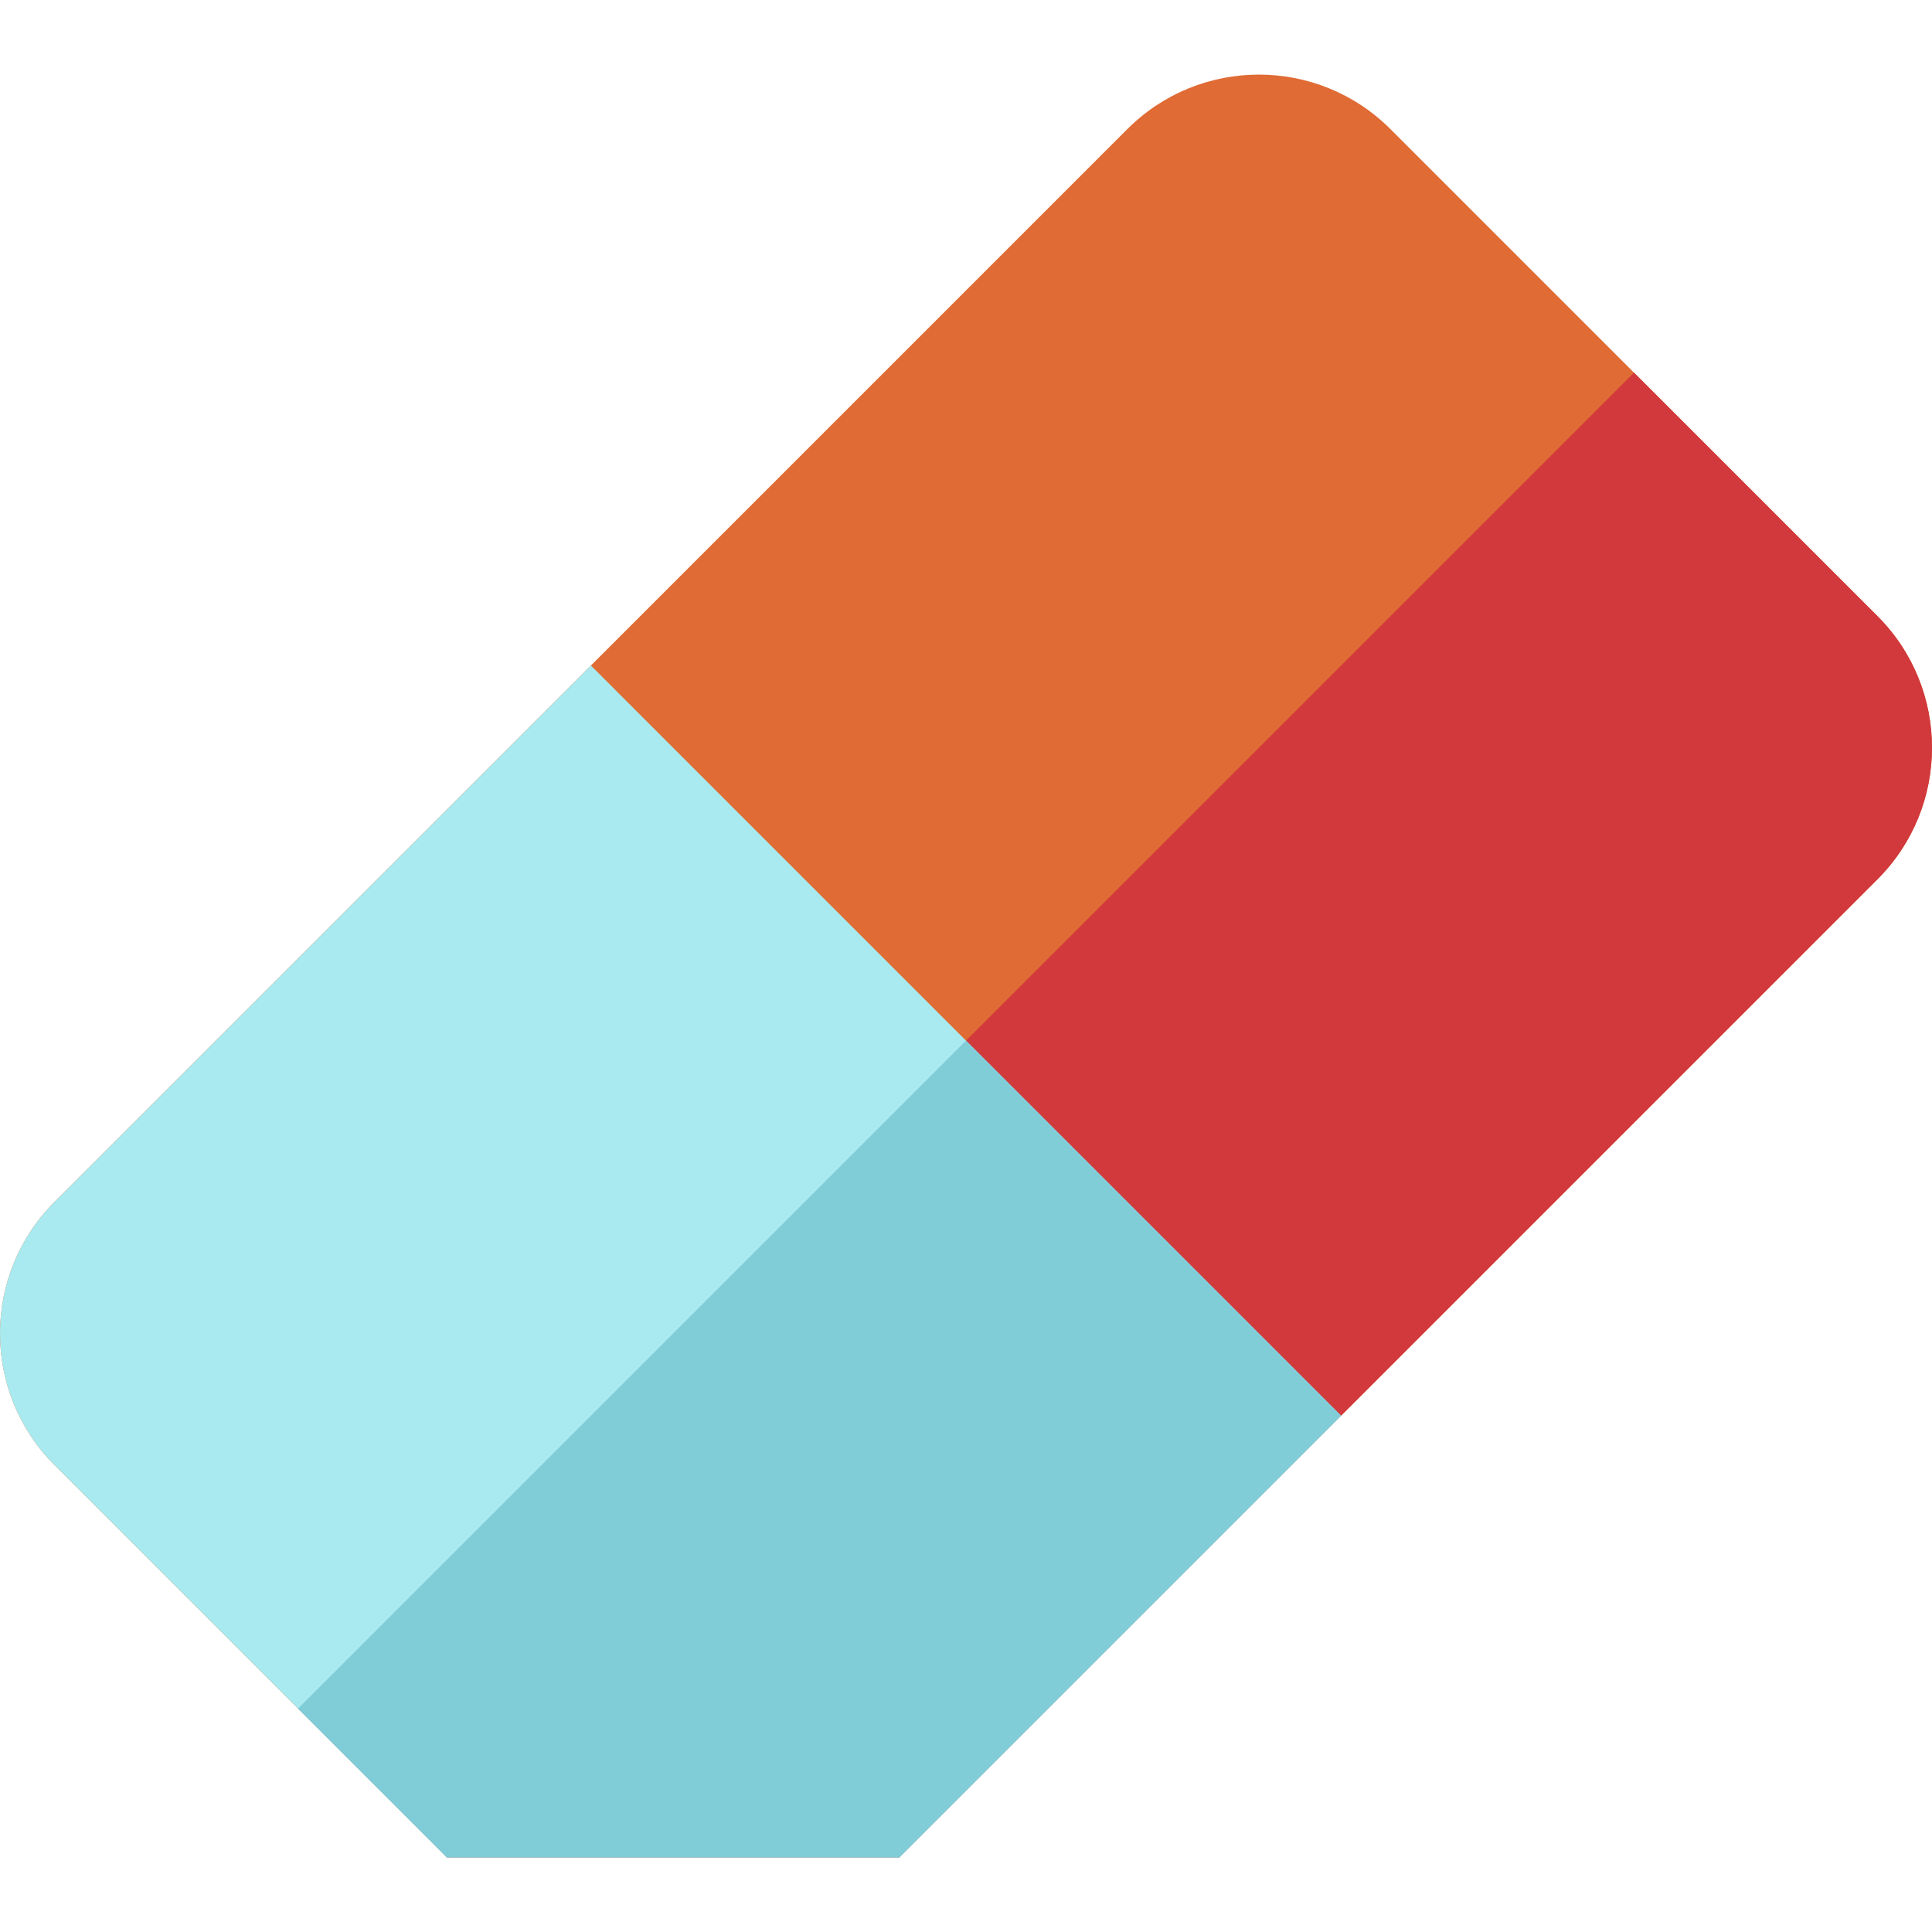
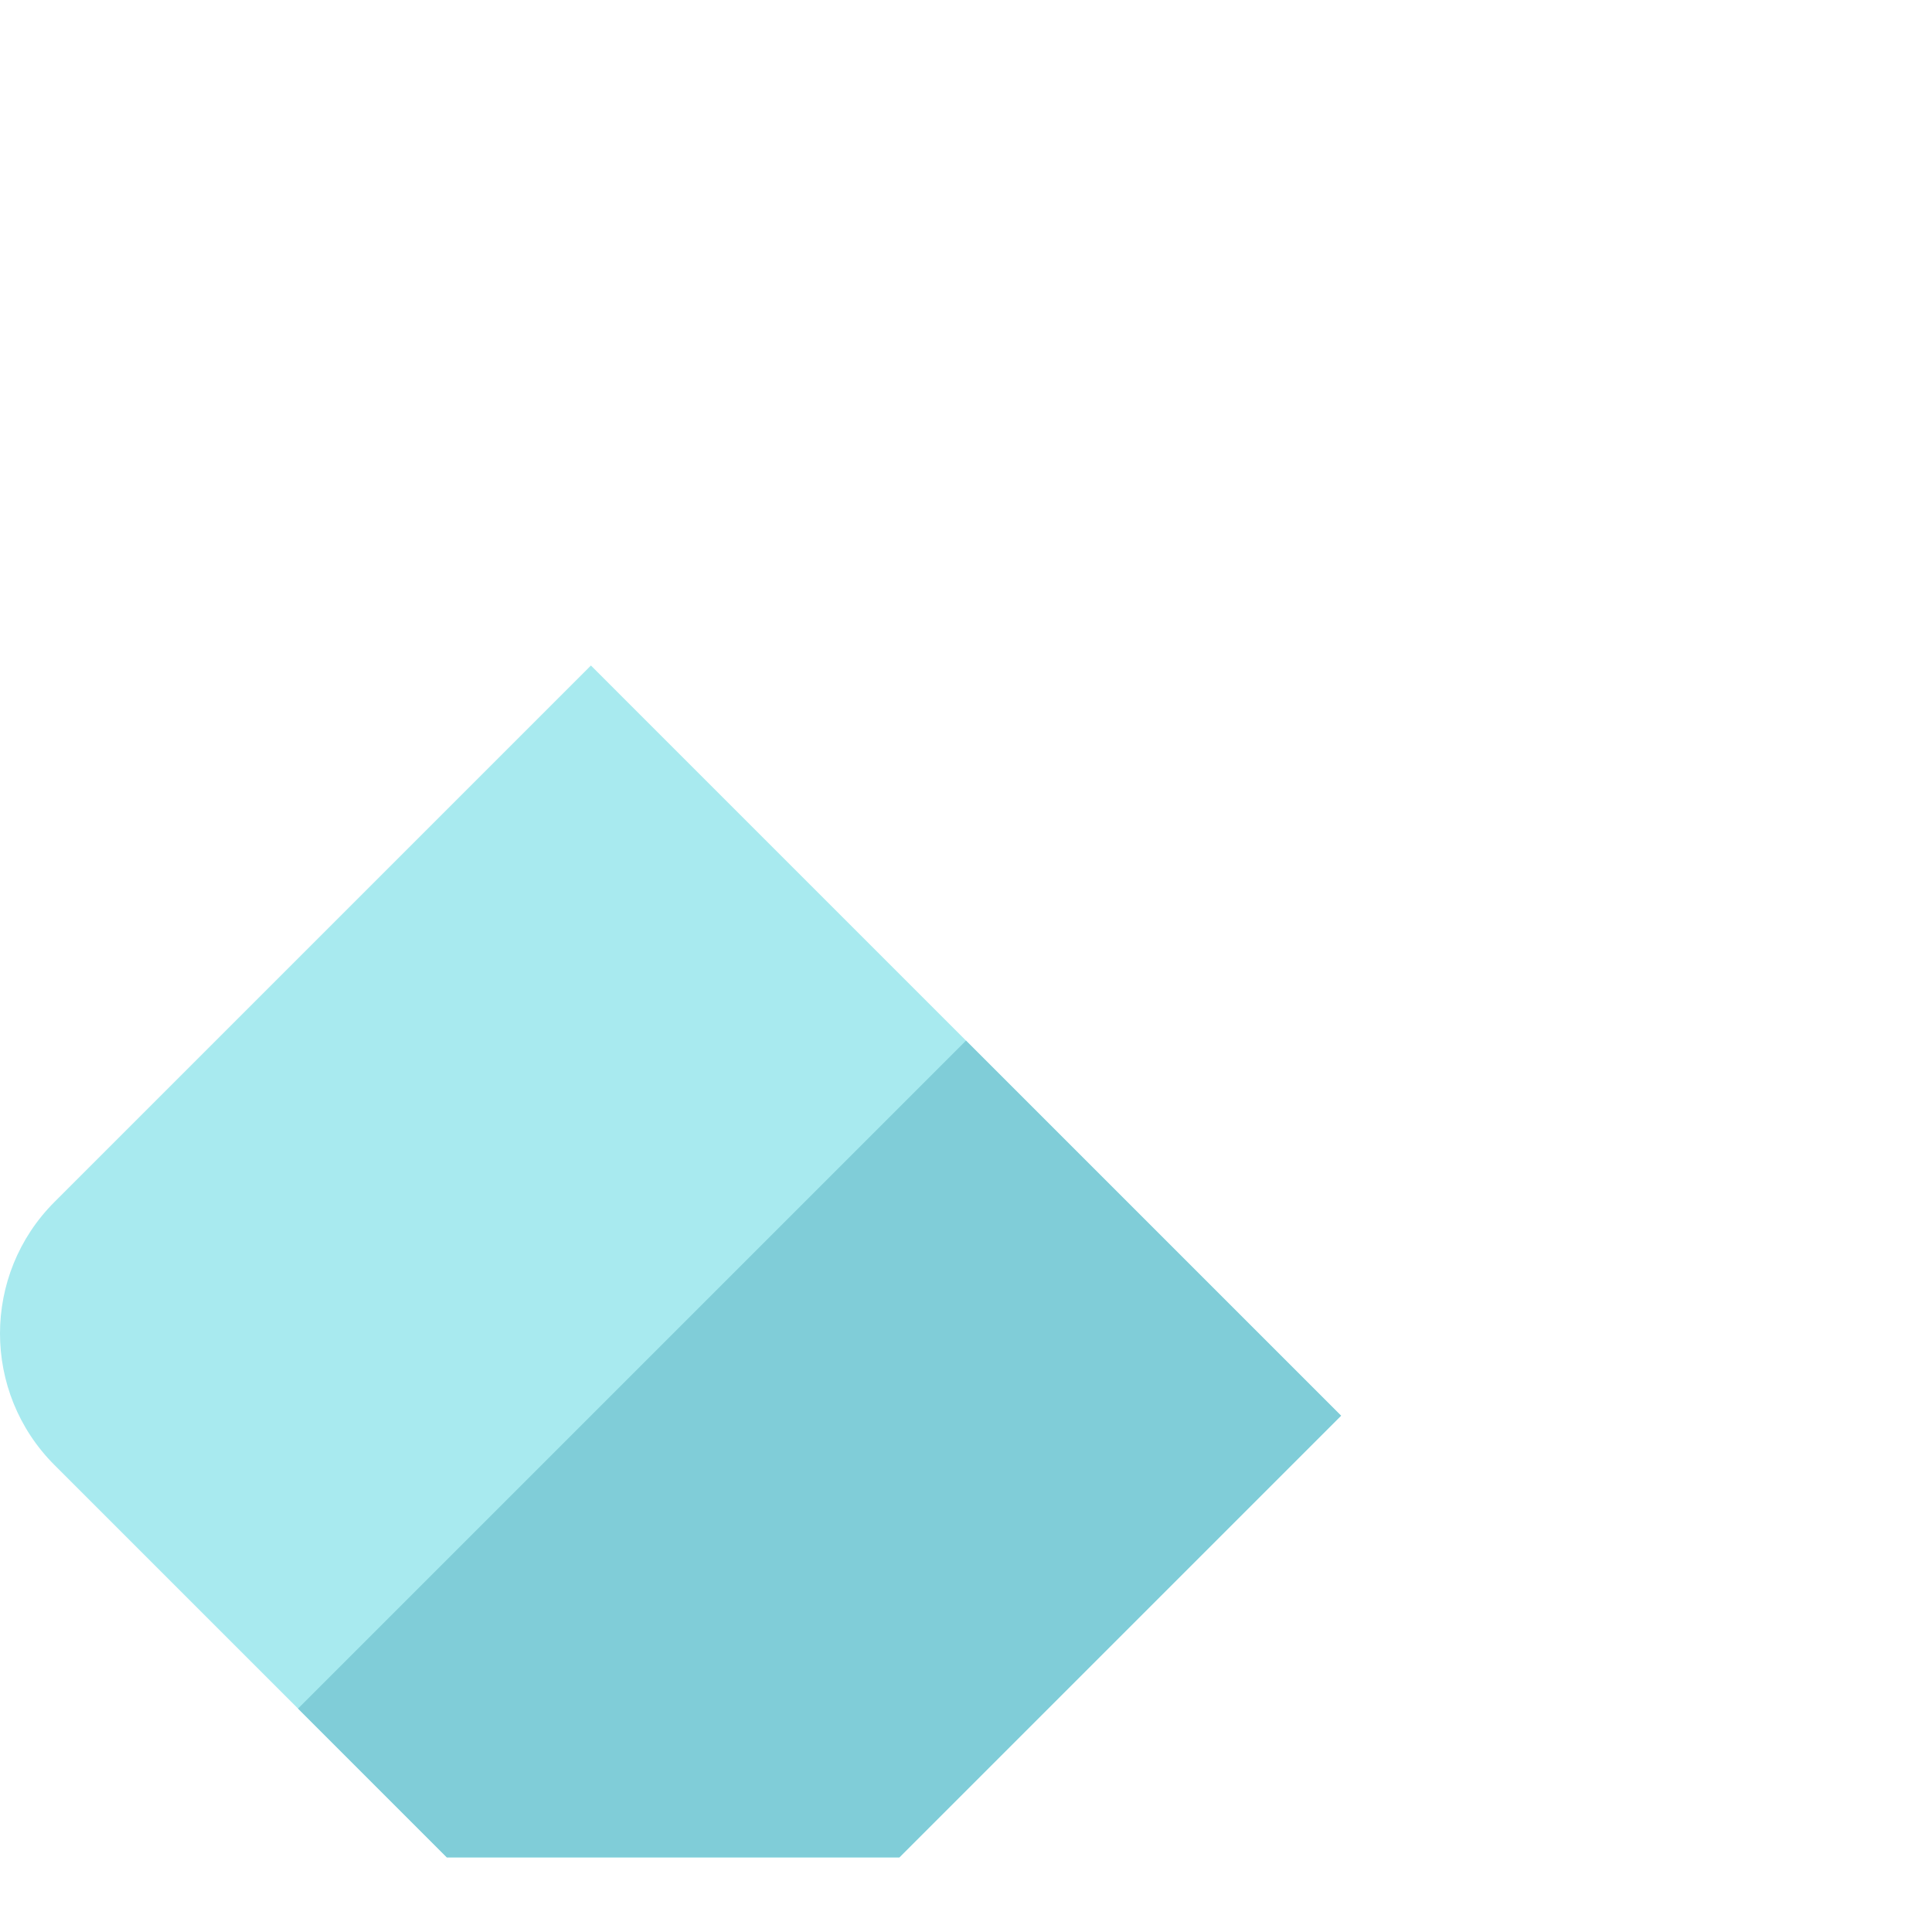
<svg xmlns="http://www.w3.org/2000/svg" version="1.1" id="Layer_1" x="0px" y="0px" viewBox="0 0 512 512" style="enable-background:new 0 0 512 512;" xml:space="preserve">
-   <path style="fill:#E06B34;" d="M497.559,163.289L368.481,34.211c-19.253-19.253-50.47-19.253-69.723,0L14.44,318.529  c-19.253,19.253-19.253,50.47,0,69.723l103.975,103.975h119.928l259.216-259.216C516.813,213.759,516.813,182.542,497.559,163.289z" />
-   <path style="fill:#D1393C;;" d="M497.56,163.289L433.021,98.75L78.979,452.792l39.436,39.436h119.928l259.216-259.216  C516.813,213.759,516.813,182.542,497.56,163.289z" />
  <path style="fill:#A8EAEF;" d="M14.44,318.529c-19.253,19.253-19.253,50.47,0,69.723l103.975,103.975h119.928L355.4,375.171  L156.599,176.37L14.44,318.529z" />
  <polygon style="fill:#80CDD8" points="78.979,452.792 118.415,492.229 238.343,492.229 355.4,375.171 255.999,275.771 " />
  <g>
</g>
  <g>
</g>
  <g>
</g>
  <g>
</g>
  <g>
</g>
  <g>
</g>
  <g>
</g>
  <g>
</g>
  <g>
</g>
  <g>
</g>
  <g>
</g>
  <g>
</g>
  <g>
</g>
  <g>
</g>
  <g>
</g>
</svg>